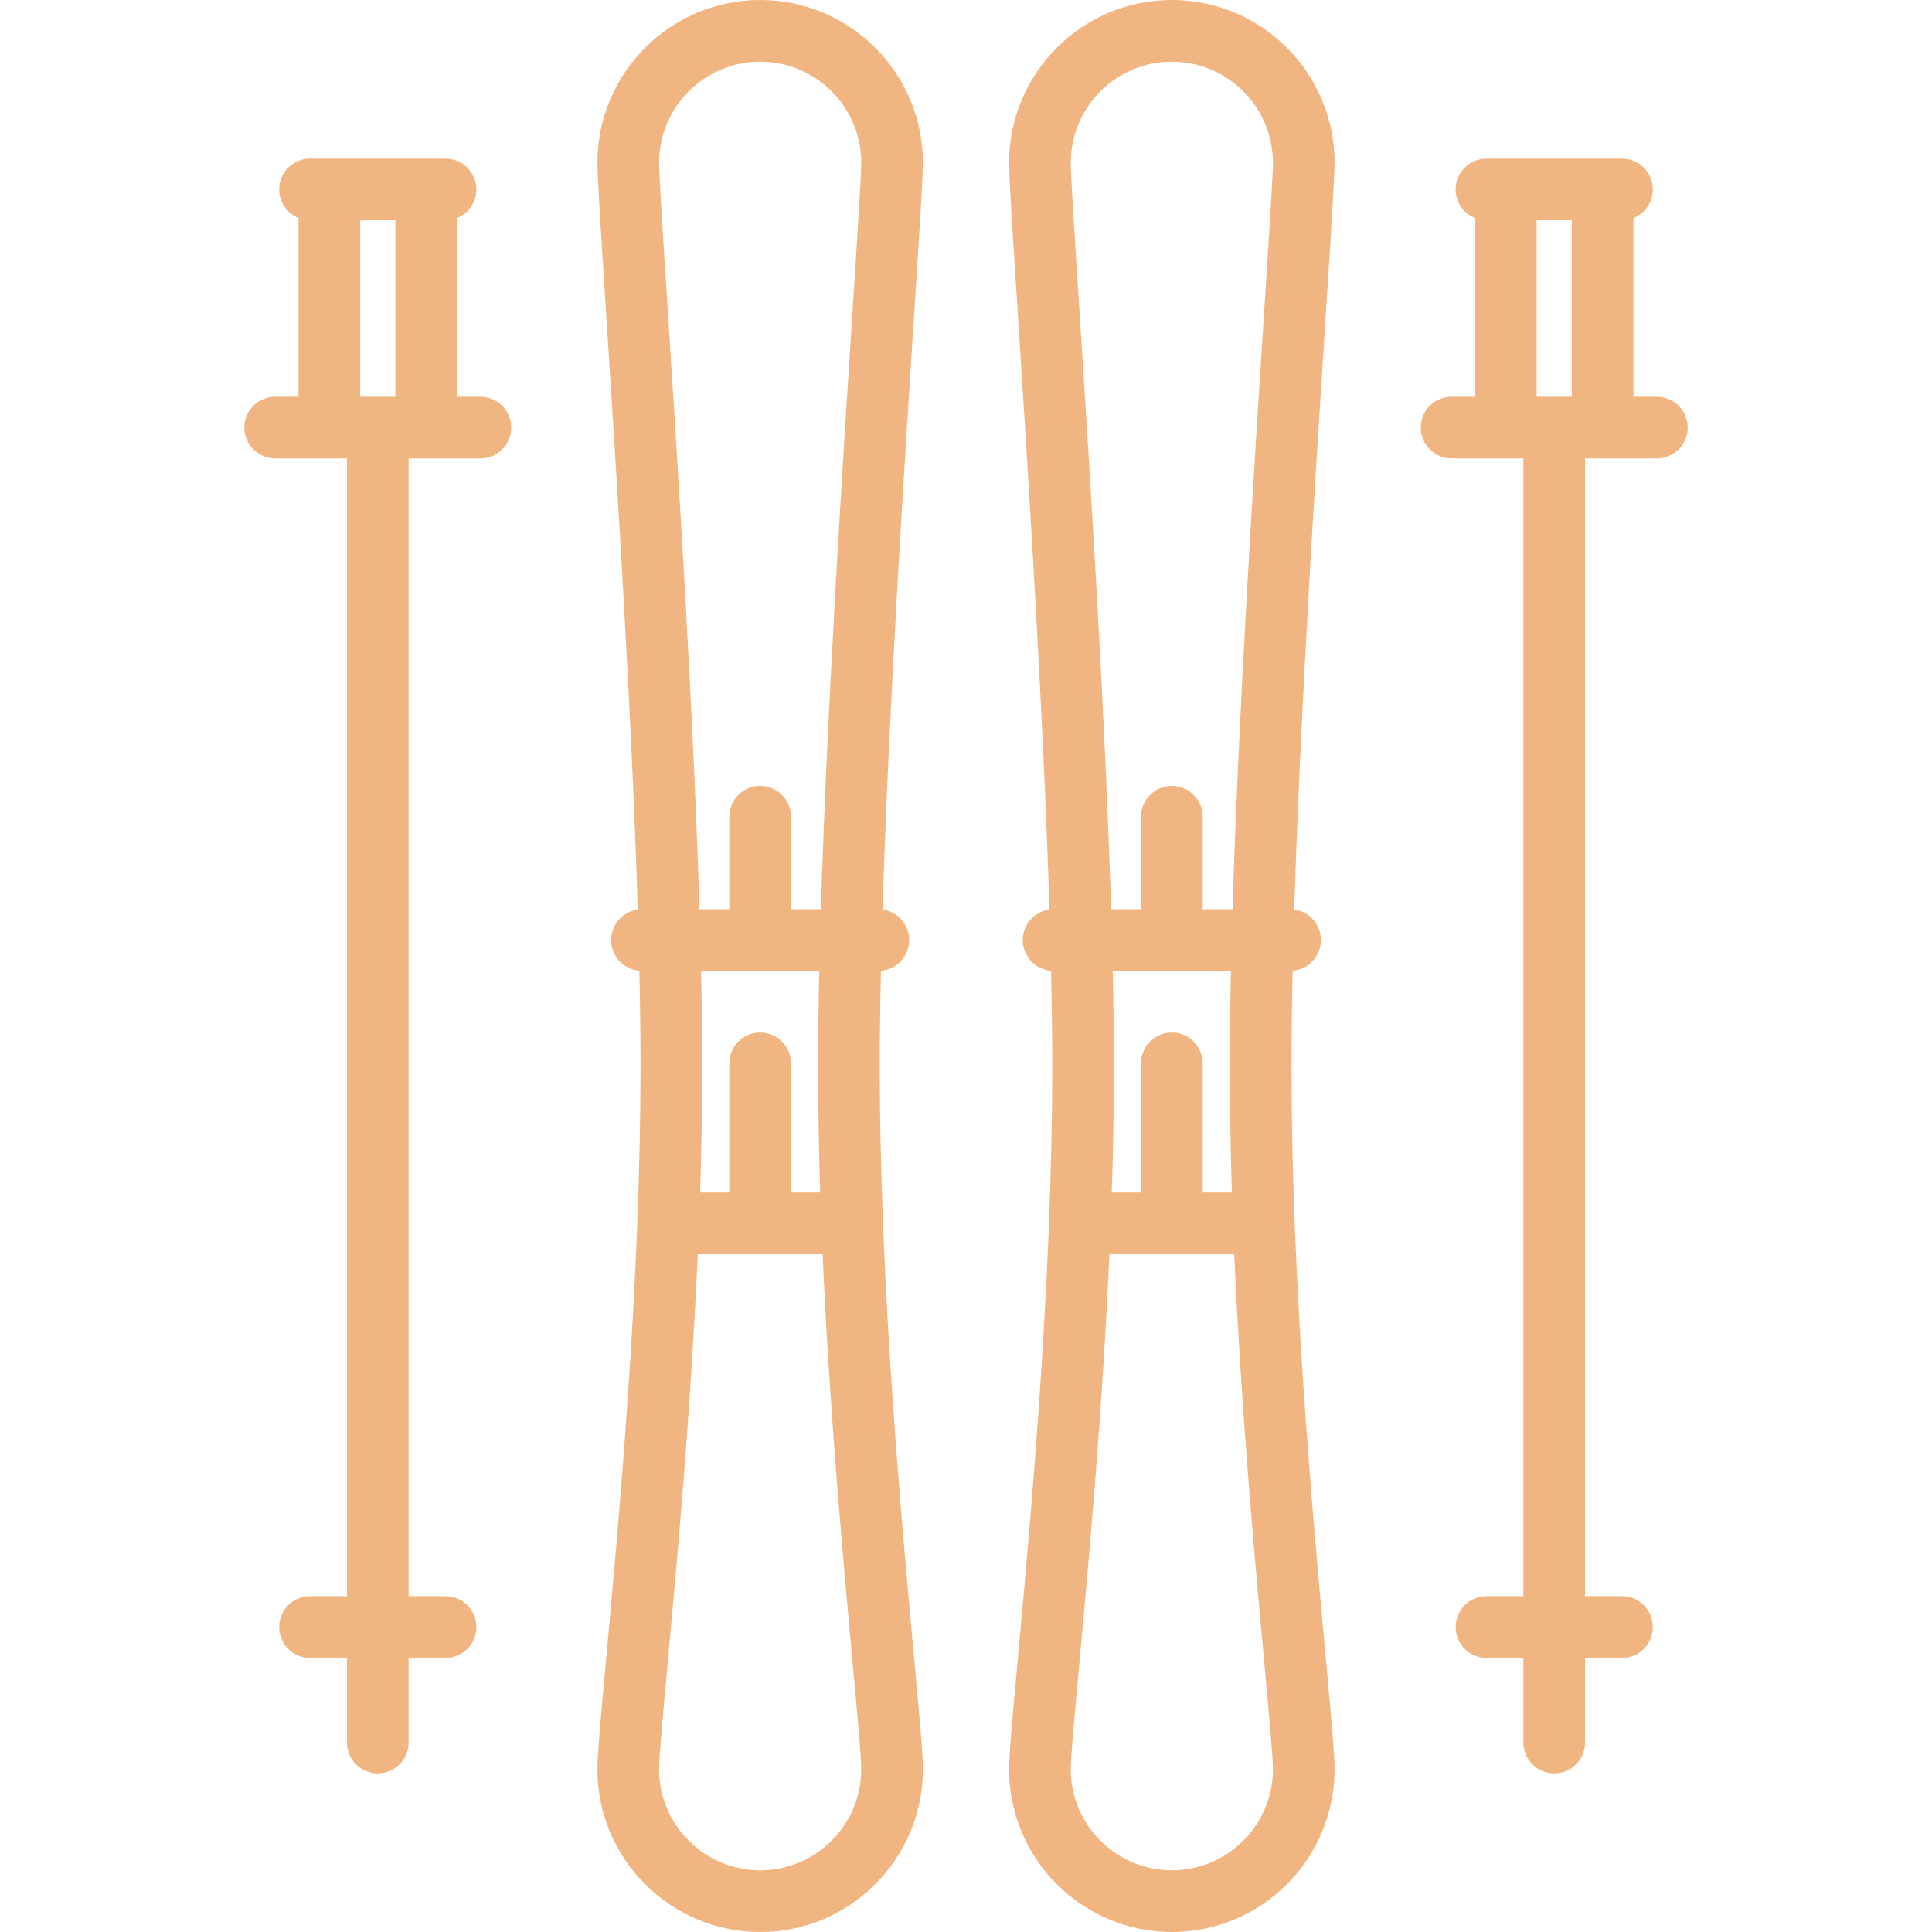
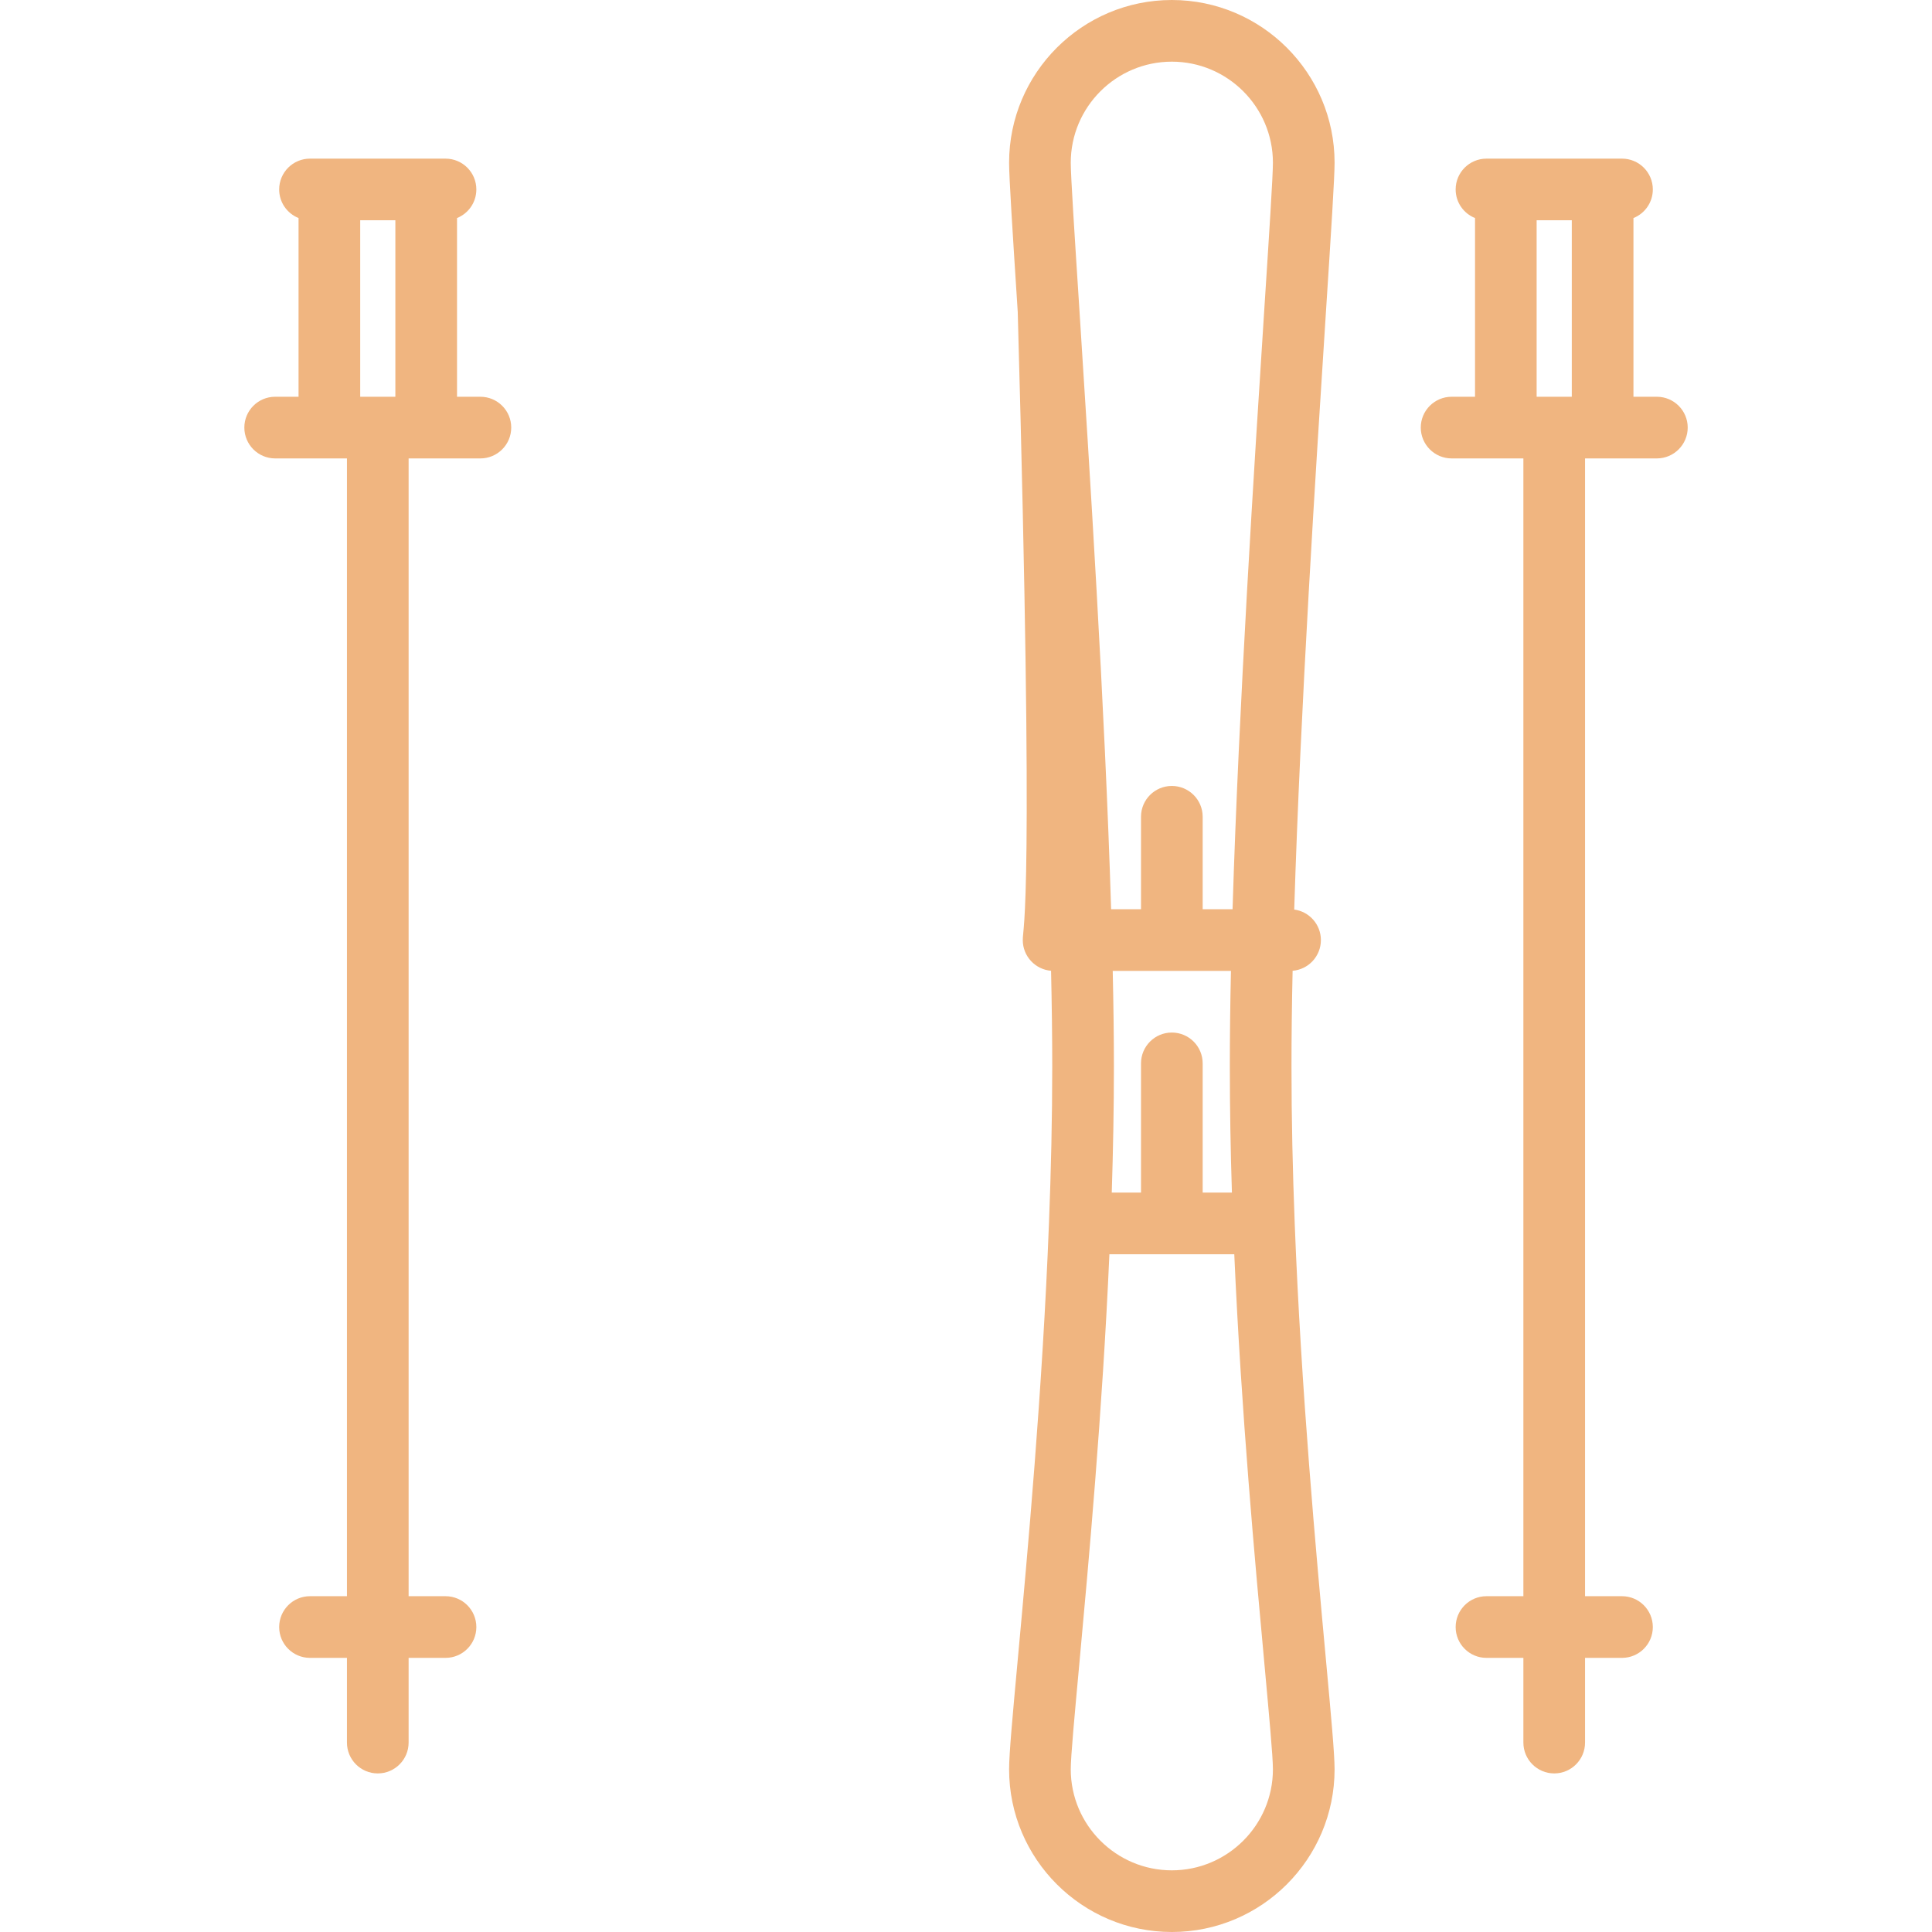
<svg xmlns="http://www.w3.org/2000/svg" width="36" height="36" viewBox="0 0 36 36" fill="none">
-   <path d="M24.868 3.032C24.868 1.36 23.508 0 21.835 0C20.164 0 18.803 1.36 18.803 3.032C18.803 3.314 18.867 4.308 18.964 5.812C19.152 8.732 19.439 13.191 19.555 16.948C19.275 16.986 19.058 17.226 19.058 17.517C19.058 17.818 19.29 18.065 19.585 18.089C19.599 18.716 19.607 19.316 19.607 19.874C19.607 20.84 19.584 21.822 19.546 22.794C19.425 25.92 19.148 28.929 18.965 30.917C18.868 31.977 18.803 32.678 18.803 32.968C18.803 34.64 20.164 36 21.836 36C23.508 36 24.868 34.64 24.868 32.968C24.868 32.678 24.803 31.977 24.706 30.917C24.523 28.929 24.246 25.92 24.125 22.798C24.125 22.795 24.125 22.793 24.125 22.791C24.087 21.82 24.065 20.839 24.065 19.874C24.065 19.316 24.072 18.716 24.086 18.089C24.381 18.065 24.613 17.818 24.613 17.517C24.613 17.226 24.397 16.986 24.116 16.948C24.232 13.191 24.519 8.732 24.707 5.812C24.804 4.308 24.868 3.314 24.868 3.032ZM21.835 1.149C22.874 1.149 23.719 1.994 23.719 3.032C23.719 3.277 23.649 4.363 23.56 5.738C23.371 8.673 23.083 13.158 22.967 16.942H22.41V15.219C22.41 14.902 22.153 14.645 21.835 14.645C21.518 14.645 21.261 14.902 21.261 15.219V16.942H20.704C20.588 13.158 20.299 8.673 20.111 5.738C20.022 4.363 19.952 3.277 19.952 3.032C19.952 1.994 20.797 1.149 21.835 1.149ZM22.955 22.222H22.41V19.815C22.41 19.497 22.153 19.24 21.835 19.24C21.518 19.24 21.261 19.497 21.261 19.815V22.222H20.716C20.741 21.439 20.756 20.651 20.756 19.874C20.756 19.316 20.748 18.717 20.734 18.091H21.835C21.836 18.091 22.937 18.091 22.937 18.091C22.923 18.717 22.916 19.316 22.916 19.874C22.916 20.651 22.93 21.439 22.955 22.222ZM21.835 34.851C20.797 34.851 19.952 34.006 19.952 32.968C19.952 32.73 20.022 31.977 20.11 31.022C20.283 29.134 20.541 26.331 20.672 23.371H22.999C23.13 26.331 23.388 29.134 23.562 31.022C23.649 31.977 23.719 32.73 23.719 32.968C23.719 34.006 22.874 34.851 21.835 34.851Z" fill="#F0B580" />
+   <path d="M24.868 3.032C24.868 1.36 23.508 0 21.835 0C20.164 0 18.803 1.36 18.803 3.032C18.803 3.314 18.867 4.308 18.964 5.812C19.275 16.986 19.058 17.226 19.058 17.517C19.058 17.818 19.29 18.065 19.585 18.089C19.599 18.716 19.607 19.316 19.607 19.874C19.607 20.84 19.584 21.822 19.546 22.794C19.425 25.92 19.148 28.929 18.965 30.917C18.868 31.977 18.803 32.678 18.803 32.968C18.803 34.64 20.164 36 21.836 36C23.508 36 24.868 34.64 24.868 32.968C24.868 32.678 24.803 31.977 24.706 30.917C24.523 28.929 24.246 25.92 24.125 22.798C24.125 22.795 24.125 22.793 24.125 22.791C24.087 21.82 24.065 20.839 24.065 19.874C24.065 19.316 24.072 18.716 24.086 18.089C24.381 18.065 24.613 17.818 24.613 17.517C24.613 17.226 24.397 16.986 24.116 16.948C24.232 13.191 24.519 8.732 24.707 5.812C24.804 4.308 24.868 3.314 24.868 3.032ZM21.835 1.149C22.874 1.149 23.719 1.994 23.719 3.032C23.719 3.277 23.649 4.363 23.56 5.738C23.371 8.673 23.083 13.158 22.967 16.942H22.41V15.219C22.41 14.902 22.153 14.645 21.835 14.645C21.518 14.645 21.261 14.902 21.261 15.219V16.942H20.704C20.588 13.158 20.299 8.673 20.111 5.738C20.022 4.363 19.952 3.277 19.952 3.032C19.952 1.994 20.797 1.149 21.835 1.149ZM22.955 22.222H22.41V19.815C22.41 19.497 22.153 19.24 21.835 19.24C21.518 19.24 21.261 19.497 21.261 19.815V22.222H20.716C20.741 21.439 20.756 20.651 20.756 19.874C20.756 19.316 20.748 18.717 20.734 18.091H21.835C21.836 18.091 22.937 18.091 22.937 18.091C22.923 18.717 22.916 19.316 22.916 19.874C22.916 20.651 22.93 21.439 22.955 22.222ZM21.835 34.851C20.797 34.851 19.952 34.006 19.952 32.968C19.952 32.73 20.022 31.977 20.11 31.022C20.283 29.134 20.541 26.331 20.672 23.371H22.999C23.13 26.331 23.388 29.134 23.562 31.022C23.649 31.977 23.719 32.73 23.719 32.968C23.719 34.006 22.874 34.851 21.835 34.851Z" fill="#F0B580" />
  <path d="M30.873 7.393H30.437V4.063C30.649 3.978 30.798 3.772 30.798 3.53C30.798 3.213 30.541 2.956 30.224 2.956H27.698C27.381 2.956 27.124 3.213 27.124 3.53C27.124 3.772 27.273 3.978 27.485 4.063V7.393H27.049C26.732 7.393 26.474 7.65 26.474 7.967C26.474 8.284 26.732 8.542 27.049 8.542H28.386V29.743H27.698C27.381 29.743 27.124 30 27.124 30.318C27.124 30.635 27.381 30.892 27.698 30.892H28.386V32.47C28.386 32.788 28.644 33.045 28.961 33.045C29.278 33.045 29.535 32.788 29.535 32.47V30.892H30.224C30.541 30.892 30.798 30.635 30.798 30.318C30.798 30 30.541 29.743 30.224 29.743H29.535V8.542H30.873C31.19 8.542 31.448 8.284 31.448 7.967C31.448 7.65 31.19 7.393 30.873 7.393ZM28.633 4.104H29.288V7.393H28.633V4.104Z" fill="#F0B580" />
-   <path d="M17.197 3.032C17.197 1.36 15.836 0 14.165 0C12.492 0 11.132 1.36 11.132 3.032C11.132 3.314 11.196 4.308 11.293 5.812C11.481 8.732 11.768 13.191 11.884 16.948C11.604 16.986 11.387 17.226 11.387 17.517C11.387 17.818 11.619 18.065 11.914 18.089C11.928 18.716 11.935 19.316 11.935 19.874C11.935 20.839 11.913 21.82 11.875 22.79C11.875 22.793 11.875 22.794 11.875 22.797C11.754 25.92 11.477 28.929 11.294 30.917C11.197 31.977 11.132 32.678 11.132 32.968C11.132 34.64 12.492 36 14.165 36C15.836 36 17.197 34.64 17.197 32.968C17.197 32.678 17.132 31.977 17.035 30.917C16.852 28.929 16.575 25.92 16.454 22.797C16.416 21.822 16.393 20.84 16.393 19.874C16.393 19.316 16.401 18.716 16.415 18.089C16.71 18.065 16.942 17.818 16.942 17.517C16.942 17.226 16.725 16.986 16.445 16.948C16.561 13.191 16.848 8.732 17.036 5.812C17.133 4.308 17.197 3.314 17.197 3.032ZM14.165 1.149C15.203 1.149 16.048 1.994 16.048 3.032C16.048 3.277 15.978 4.363 15.889 5.738C15.7 8.673 15.412 13.158 15.296 16.942H14.739V15.219C14.739 14.902 14.482 14.645 14.165 14.645C13.847 14.645 13.59 14.902 13.59 15.219V16.942H13.033C12.917 13.158 12.629 8.673 12.44 5.738C12.351 4.363 12.281 3.277 12.281 3.032C12.281 1.994 13.126 1.149 14.165 1.149ZM15.284 22.222H14.739V19.815C14.739 19.497 14.482 19.24 14.165 19.24C13.847 19.24 13.59 19.497 13.59 19.815V22.222H13.045C13.07 21.439 13.085 20.651 13.085 19.874C13.085 19.316 13.077 18.717 13.063 18.091H14.164C14.165 18.091 15.266 18.091 15.266 18.091C15.252 18.717 15.245 19.316 15.245 19.874C15.245 20.651 15.259 21.439 15.284 22.222ZM14.165 34.851C13.126 34.851 12.281 34.006 12.281 32.968C12.281 32.73 12.351 31.977 12.438 31.022C12.612 29.134 12.87 26.331 13.001 23.371H15.328C15.459 26.331 15.717 29.134 15.891 31.022C15.978 31.977 16.048 32.73 16.048 32.968C16.048 34.006 15.203 34.851 14.165 34.851Z" fill="#F0B580" />
  <path d="M8.951 7.393H8.516V4.063C8.727 3.978 8.876 3.772 8.876 3.53C8.876 3.213 8.619 2.956 8.302 2.956H5.776C5.459 2.956 5.202 3.213 5.202 3.53C5.202 3.772 5.351 3.978 5.563 4.063V7.393H5.127C4.81 7.393 4.553 7.65 4.553 7.967C4.553 8.284 4.81 8.542 5.127 8.542H6.465V29.743H5.776C5.459 29.743 5.202 30 5.202 30.318C5.202 30.635 5.459 30.892 5.776 30.892H6.465V32.47C6.465 32.788 6.722 33.045 7.039 33.045C7.356 33.045 7.614 32.788 7.614 32.47V30.892H8.302C8.619 30.892 8.876 30.635 8.876 30.318C8.876 30 8.619 29.743 8.302 29.743H7.614V8.542H8.951C9.269 8.542 9.526 8.284 9.526 7.967C9.526 7.65 9.269 7.393 8.951 7.393ZM6.712 4.104H7.367V7.393H6.712V4.104Z" fill="#F0B580" />
</svg>